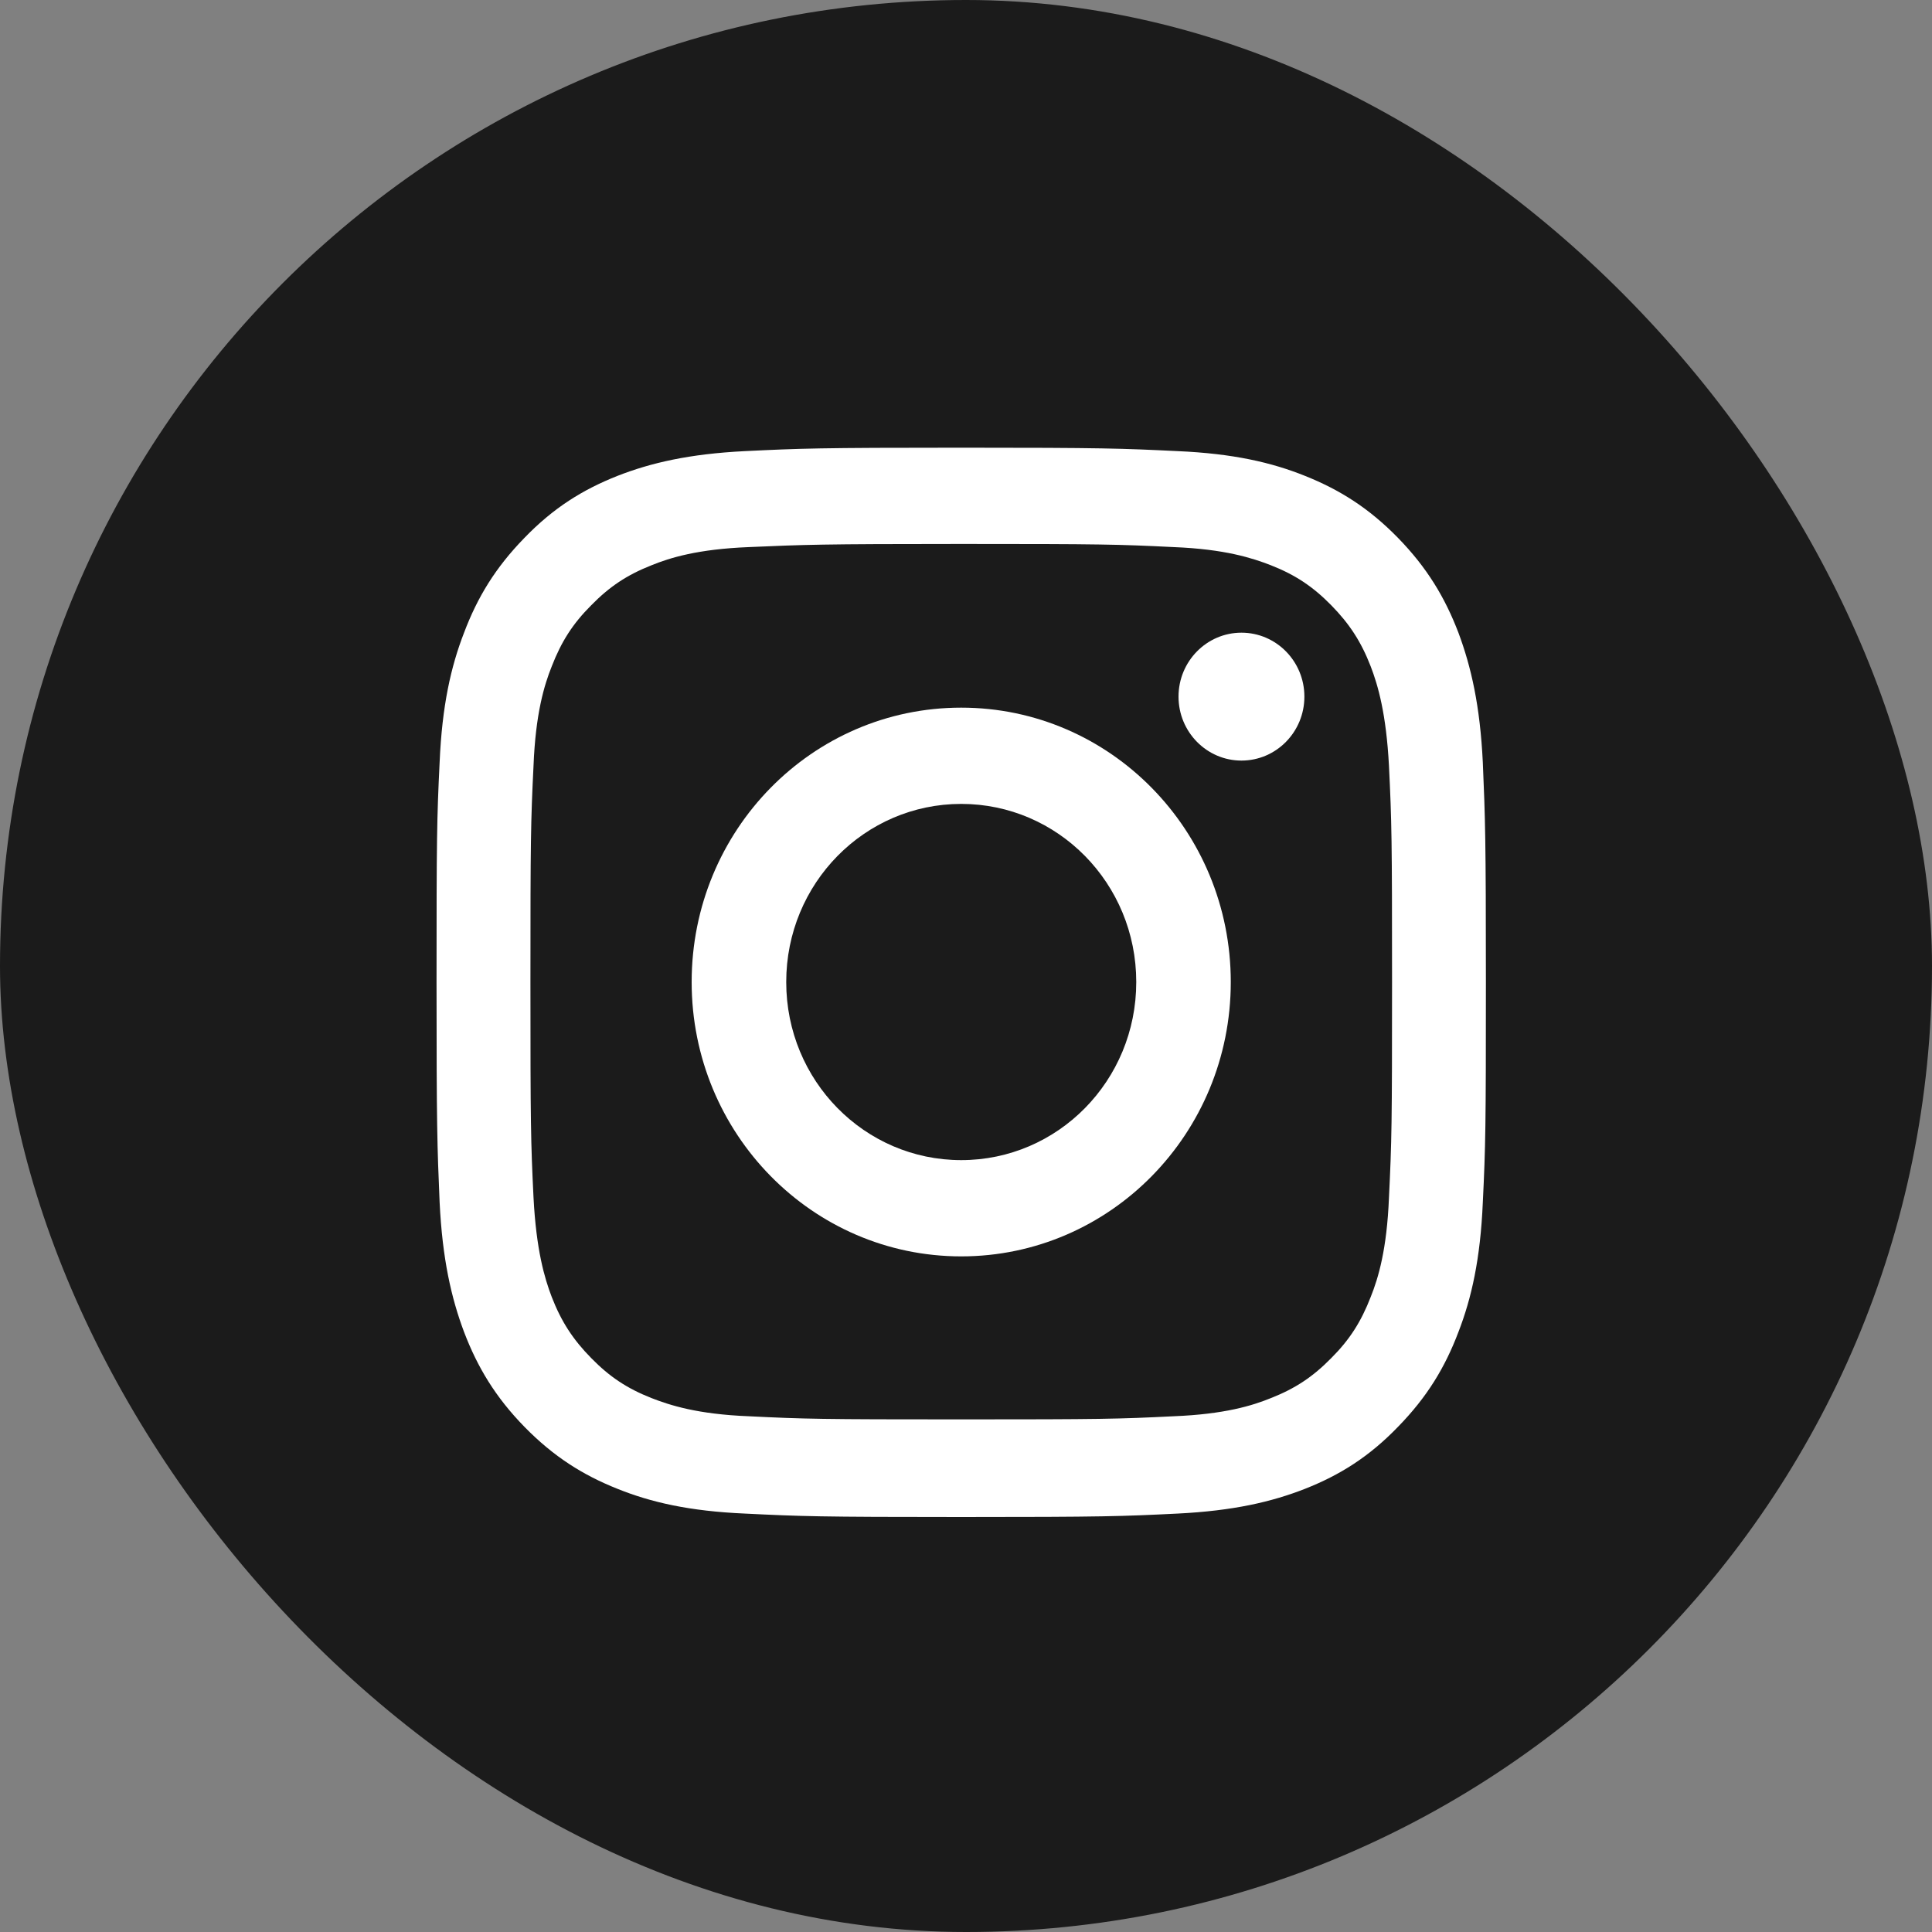
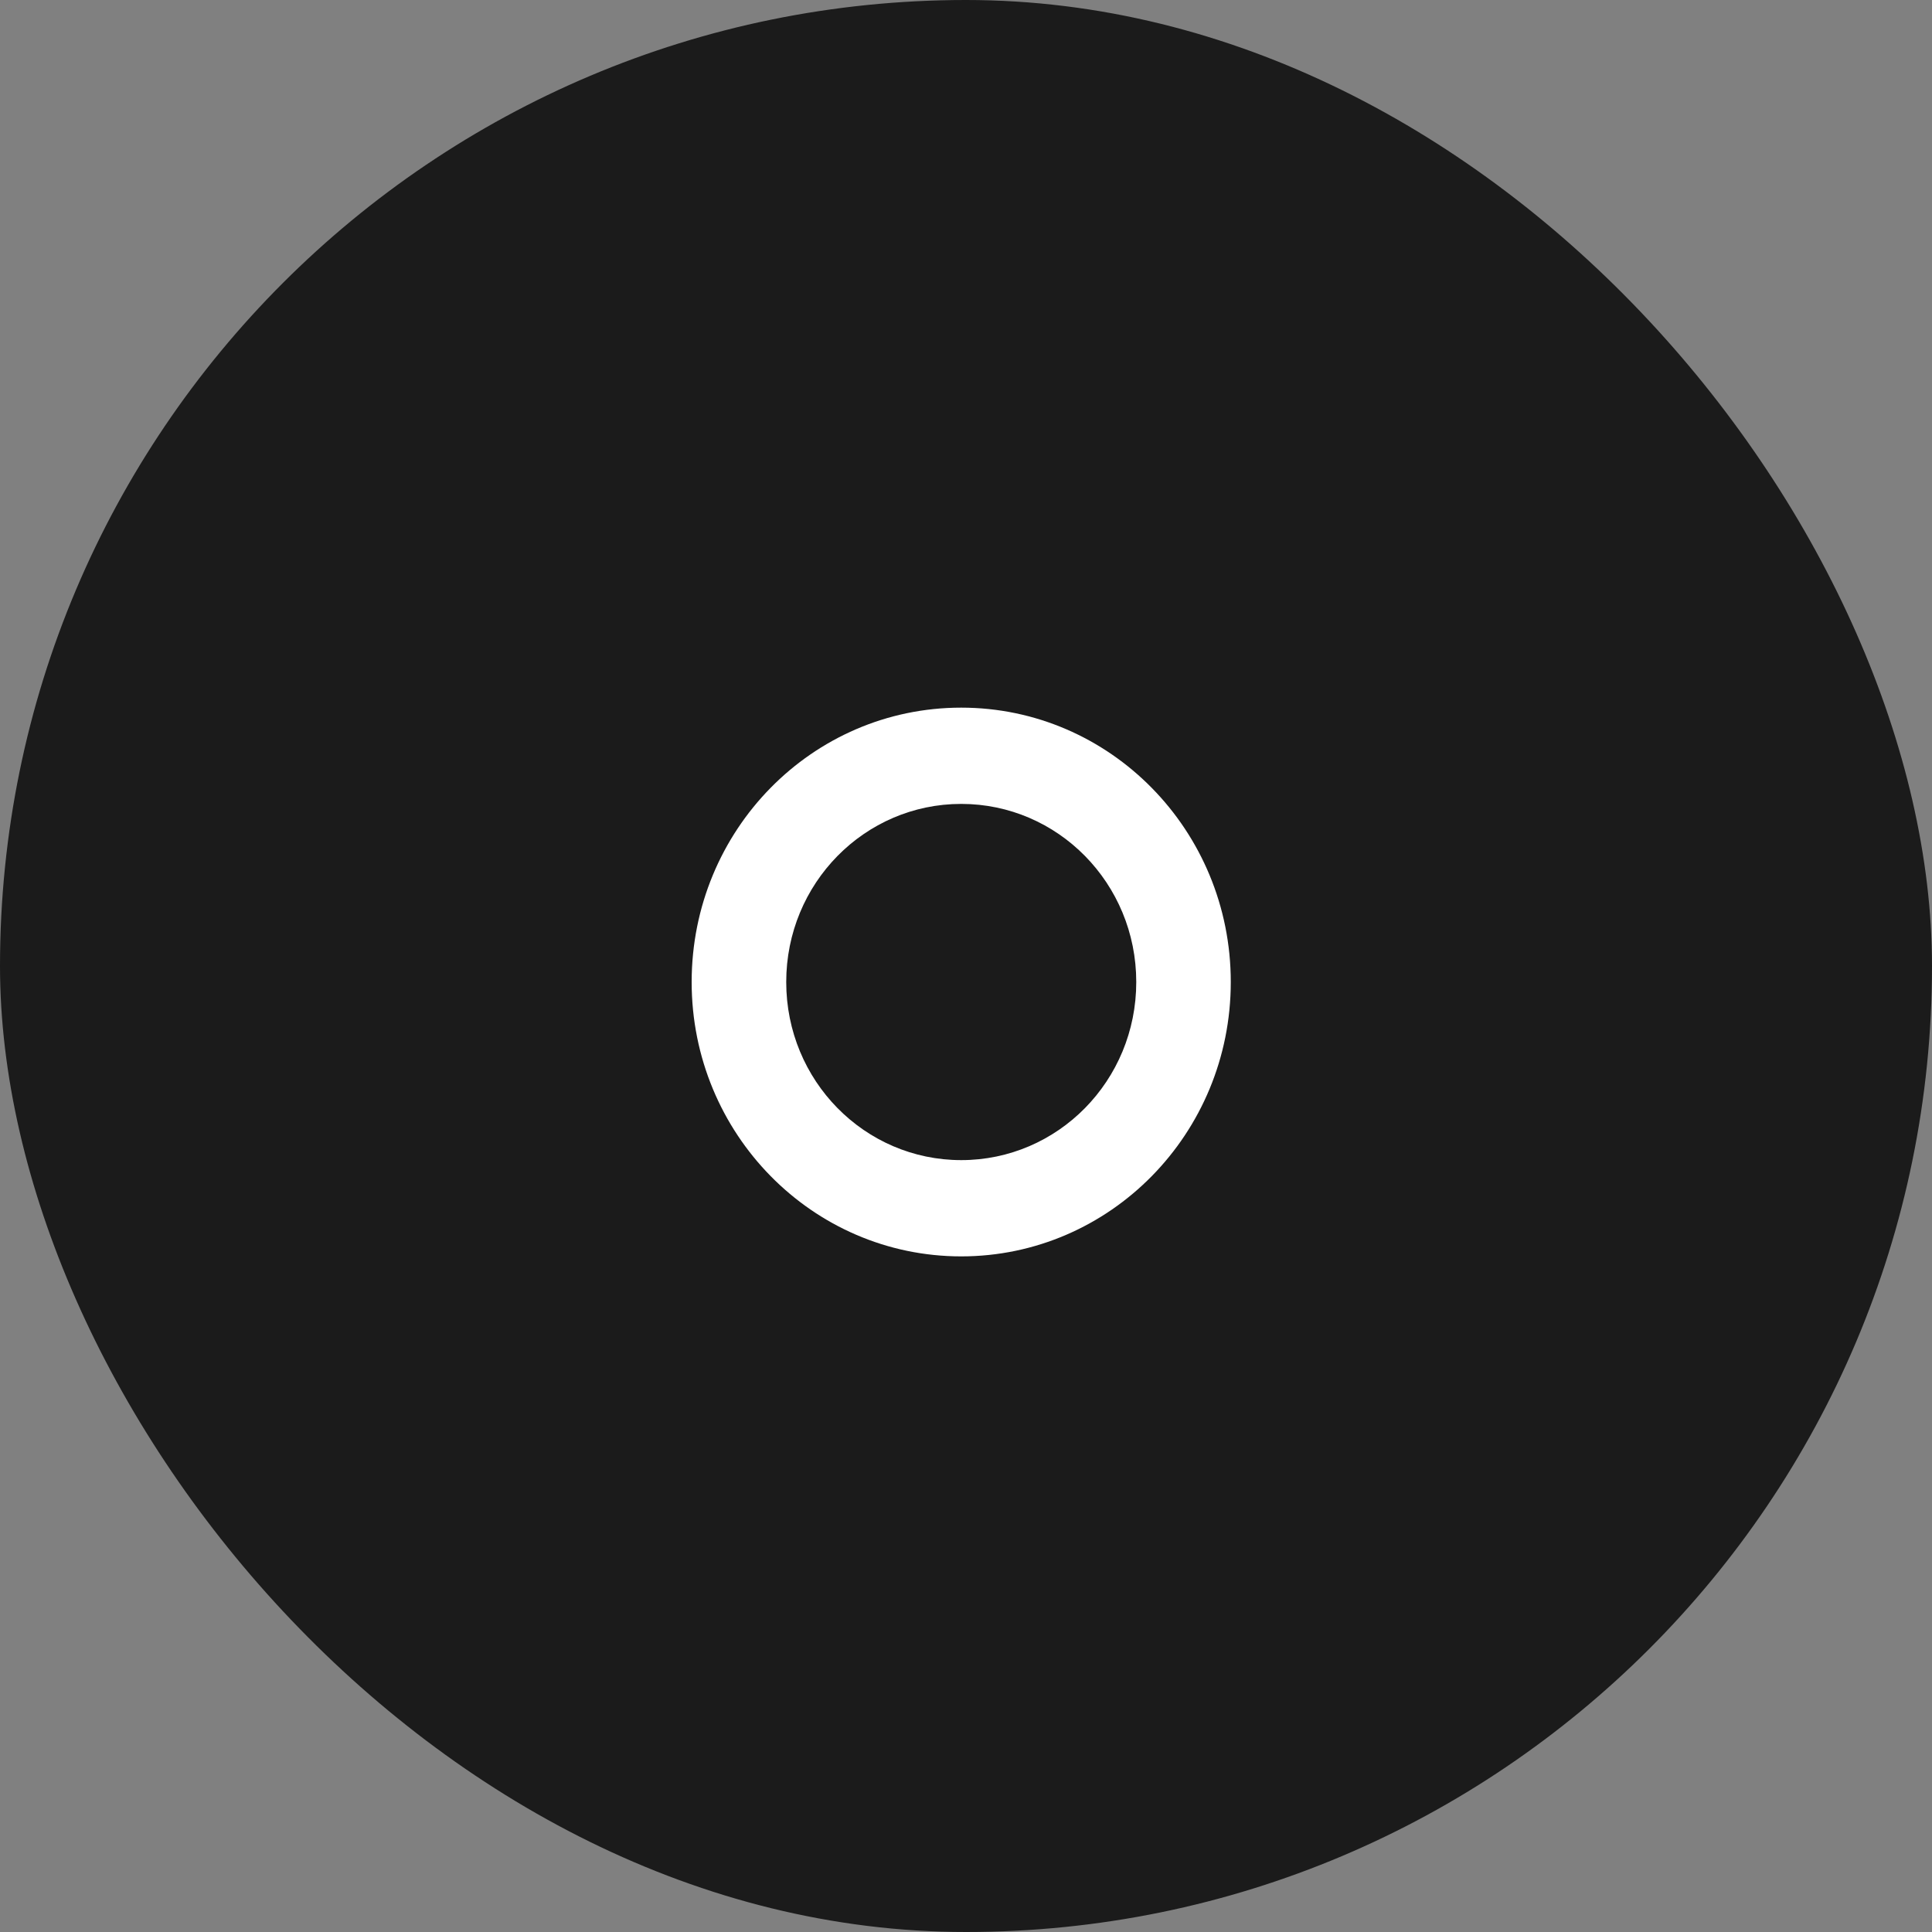
<svg xmlns="http://www.w3.org/2000/svg" width="40" height="40" viewBox="0 0 40 40" fill="none">
  <rect x="0" y="0" width="40" height="40" fill="#808080" stroke="none" />
  <rect width="40" height="40" rx="20" fill="#1B1B1B" />
-   <path d="M19.901 11.262C22.805 11.262 23.147 11.27 24.3 11.327C25.361 11.369 25.93 11.554 26.315 11.704C26.82 11.903 27.183 12.145 27.561 12.53C27.938 12.914 28.18 13.284 28.379 13.797C28.529 14.188 28.7 14.772 28.757 15.854C28.814 17.021 28.821 17.37 28.821 20.325C28.821 23.279 28.814 23.628 28.757 24.795C28.714 25.87 28.536 26.461 28.379 26.852C28.18 27.365 27.945 27.735 27.561 28.119C27.183 28.504 26.82 28.746 26.315 28.945C25.93 29.102 25.354 29.28 24.3 29.322C23.154 29.379 22.805 29.387 19.901 29.387C16.997 29.387 16.655 29.379 15.502 29.322C14.441 29.28 13.872 29.095 13.487 28.945C12.982 28.746 12.619 28.504 12.242 28.119C11.864 27.735 11.622 27.365 11.423 26.852C11.273 26.461 11.102 25.877 11.046 24.795C10.989 23.628 10.982 23.279 10.982 20.325C10.982 17.37 10.989 17.021 11.046 15.854C11.088 14.779 11.266 14.188 11.423 13.797C11.622 13.284 11.857 12.914 12.242 12.53C12.619 12.145 12.982 11.903 13.487 11.704C13.872 11.547 14.448 11.369 15.502 11.327C16.648 11.277 16.997 11.262 19.901 11.262ZM19.901 9.269C16.947 9.269 16.577 9.284 15.424 9.34C14.27 9.397 13.473 9.583 12.783 9.853C12.063 10.138 11.458 10.515 10.86 11.134C10.255 11.754 9.885 12.366 9.608 13.099C9.337 13.797 9.152 14.608 9.102 15.783C9.045 16.957 9.038 17.335 9.038 20.339C9.038 23.343 9.052 23.72 9.102 24.895C9.159 26.069 9.344 26.874 9.608 27.578C9.885 28.304 10.255 28.924 10.86 29.543C11.466 30.162 12.071 30.54 12.783 30.824C13.473 31.102 14.27 31.287 15.424 31.337C16.584 31.394 16.954 31.408 19.901 31.408C22.848 31.408 23.226 31.394 24.379 31.337C25.532 31.28 26.329 31.095 27.02 30.824C27.739 30.54 28.344 30.162 28.942 29.543C29.547 28.924 29.917 28.312 30.195 27.578C30.465 26.881 30.65 26.069 30.7 24.895C30.757 23.72 30.764 23.343 30.764 20.339C30.764 17.335 30.75 16.957 30.7 15.783C30.643 14.608 30.458 13.804 30.195 13.099C29.917 12.373 29.547 11.754 28.942 11.134C28.337 10.515 27.732 10.138 27.02 9.853C26.329 9.575 25.532 9.39 24.379 9.34C23.226 9.284 22.848 9.269 19.901 9.269Z" fill="white" />
  <path d="M19.901 14.651C16.812 14.651 14.32 17.192 14.32 20.332C14.32 23.471 16.819 26.012 19.901 26.012C22.984 26.012 25.482 23.471 25.482 20.332C25.482 17.192 22.984 14.651 19.901 14.651ZM19.901 24.019C17.901 24.019 16.278 22.375 16.278 20.332C16.278 18.289 17.901 16.644 19.901 16.644C21.902 16.644 23.525 18.289 23.525 20.332C23.525 22.375 21.902 24.019 19.901 24.019Z" fill="white" />
-   <path d="M25.703 15.747C26.423 15.747 27.006 15.154 27.006 14.423C27.006 13.692 26.423 13.099 25.703 13.099C24.984 13.099 24.4 13.692 24.4 14.423C24.4 15.154 24.984 15.747 25.703 15.747Z" fill="white" />
</svg>